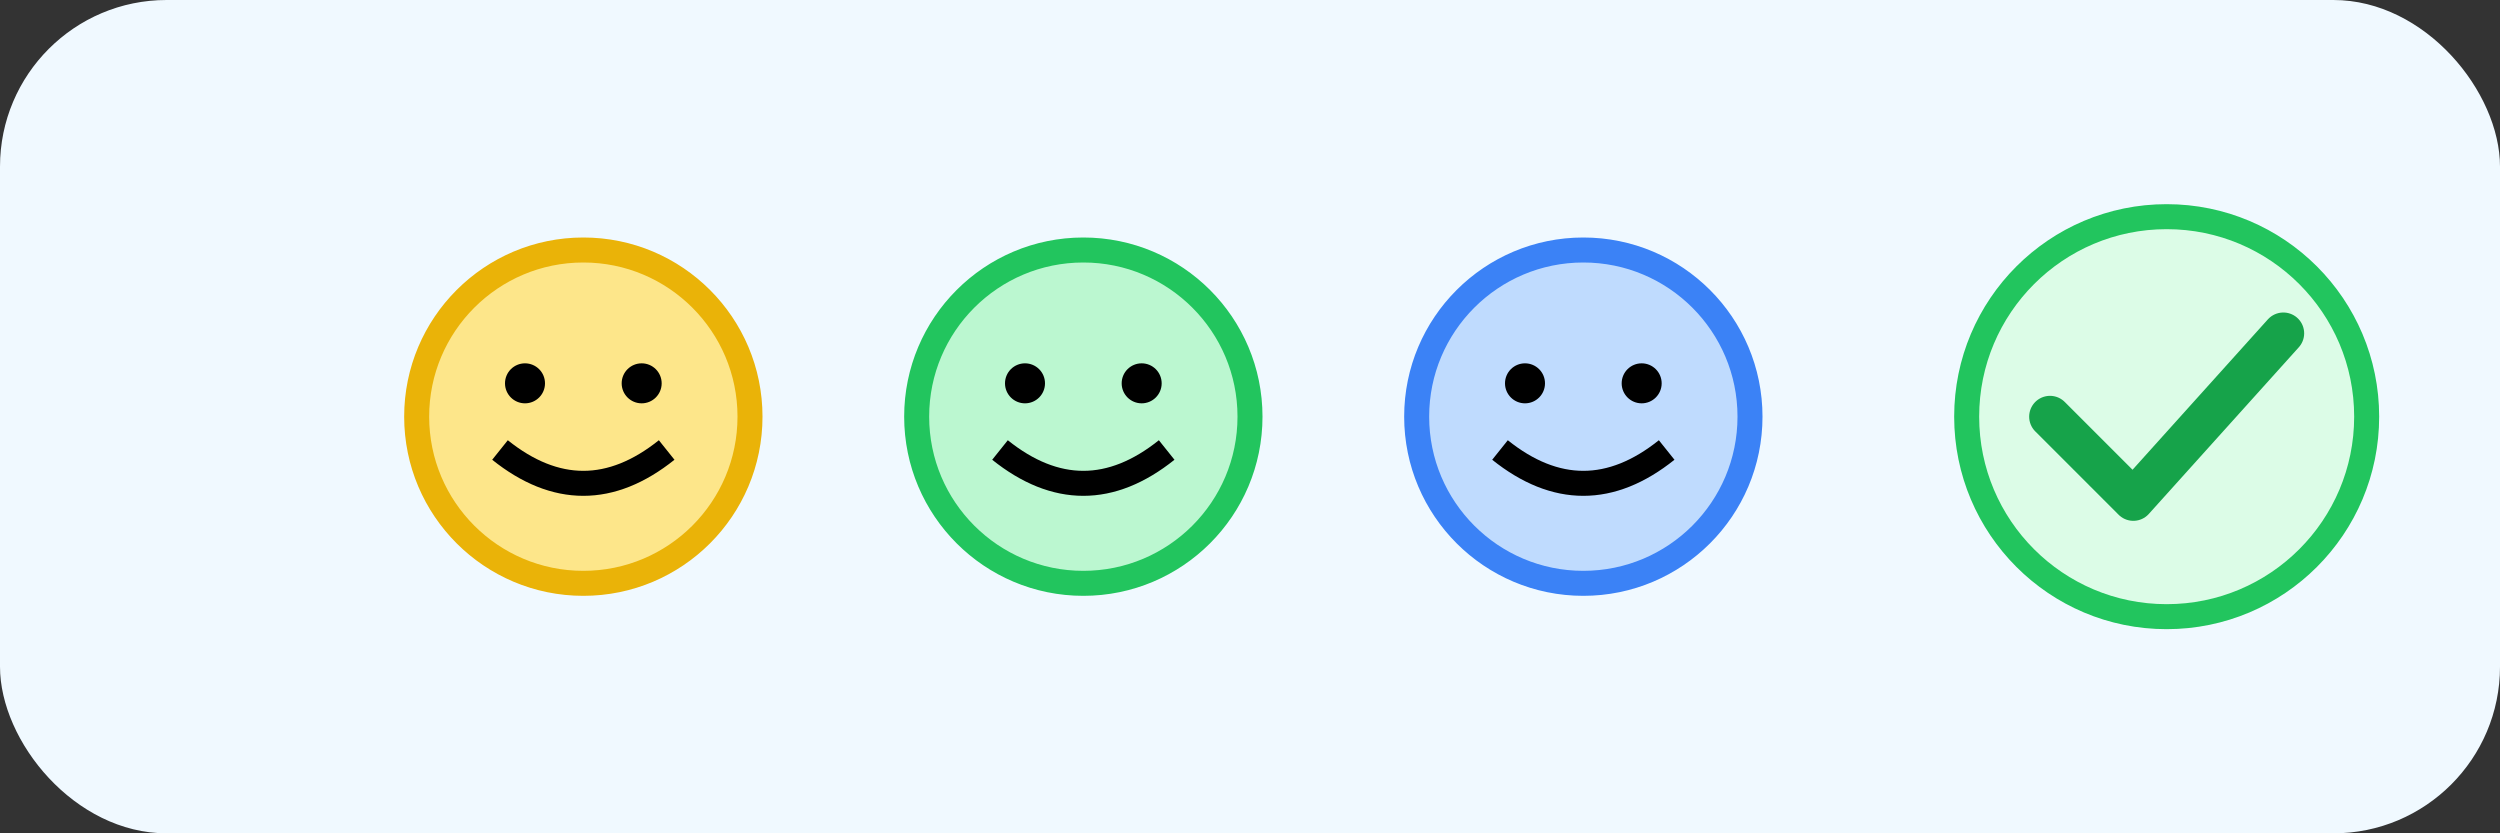
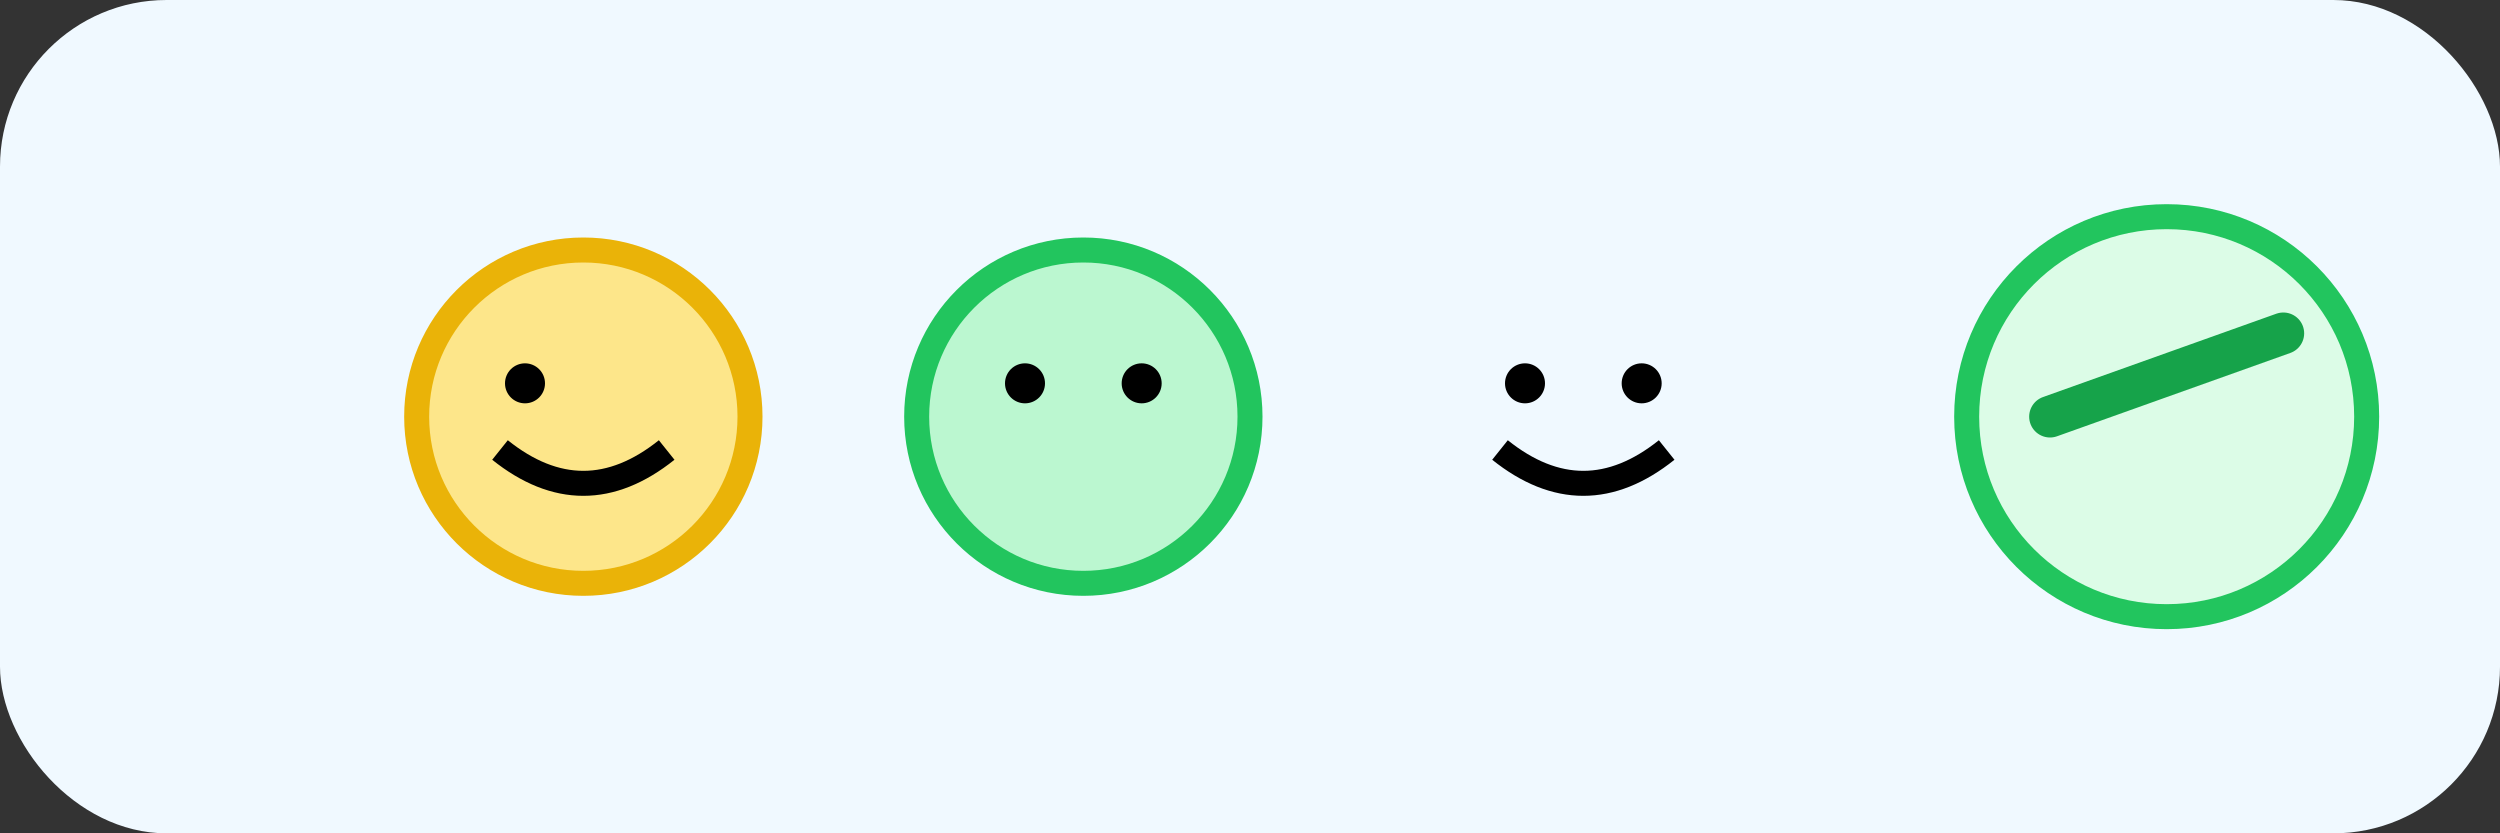
<svg xmlns="http://www.w3.org/2000/svg" width="150" height="50" viewBox="0 0 150 50" role="img" aria-labelledby="manyCustomersTitle manyCustomersDesc">
  <rect x="0" y="0" width="150" height="50" fill="#333333" stroke="none" />
  <title id="manyCustomersTitle">Customer Satisfaction</title>
  <desc id="manyCustomersDesc">Several happy faces with a checkmark badge symbolizing many satisfied customers.</desc>
  <rect width="150" height="50" rx="10" fill="#f0f9ff" />
  <g transform="translate(15,10)">
    <circle cx="20" cy="15" r="10" fill="#fde68a" stroke="#eab308" stroke-width="1.5" />
    <circle cx="16.5" cy="13" r="1.2" fill="#000" />
-     <circle cx="23.5" cy="13" r="1.2" fill="#000" />
    <path d="M15 17 Q20 21 25 17" stroke="#000" stroke-width="1.5" fill="none" />
    <circle cx="50" cy="15" r="10" fill="#bbf7d0" stroke="#22c55e" stroke-width="1.5" />
    <circle cx="46.5" cy="13" r="1.2" fill="#000" />
    <circle cx="53.5" cy="13" r="1.2" fill="#000" />
-     <path d="M45 17 Q50 21 55 17" stroke="#000" stroke-width="1.5" fill="none" />
-     <circle cx="80" cy="15" r="10" fill="#bfdbfe" stroke="#3b82f6" stroke-width="1.5" />
    <circle cx="76.5" cy="13" r="1.2" fill="#000" />
    <circle cx="83.5" cy="13" r="1.2" fill="#000" />
    <path d="M75 17 Q80 21 85 17" stroke="#000" stroke-width="1.5" fill="none" />
  </g>
  <g transform="translate(115,10)">
    <circle cx="15" cy="15" r="12" fill="#dcfce7" stroke="#22c55e" stroke-width="1.5" />
-     <path d="M8 15 L13 20 L22 10" stroke="#16a34a" stroke-width="2.5" fill="none" stroke-linecap="round" stroke-linejoin="round" />
+     <path d="M8 15 L22 10" stroke="#16a34a" stroke-width="2.5" fill="none" stroke-linecap="round" stroke-linejoin="round" />
  </g>
</svg>